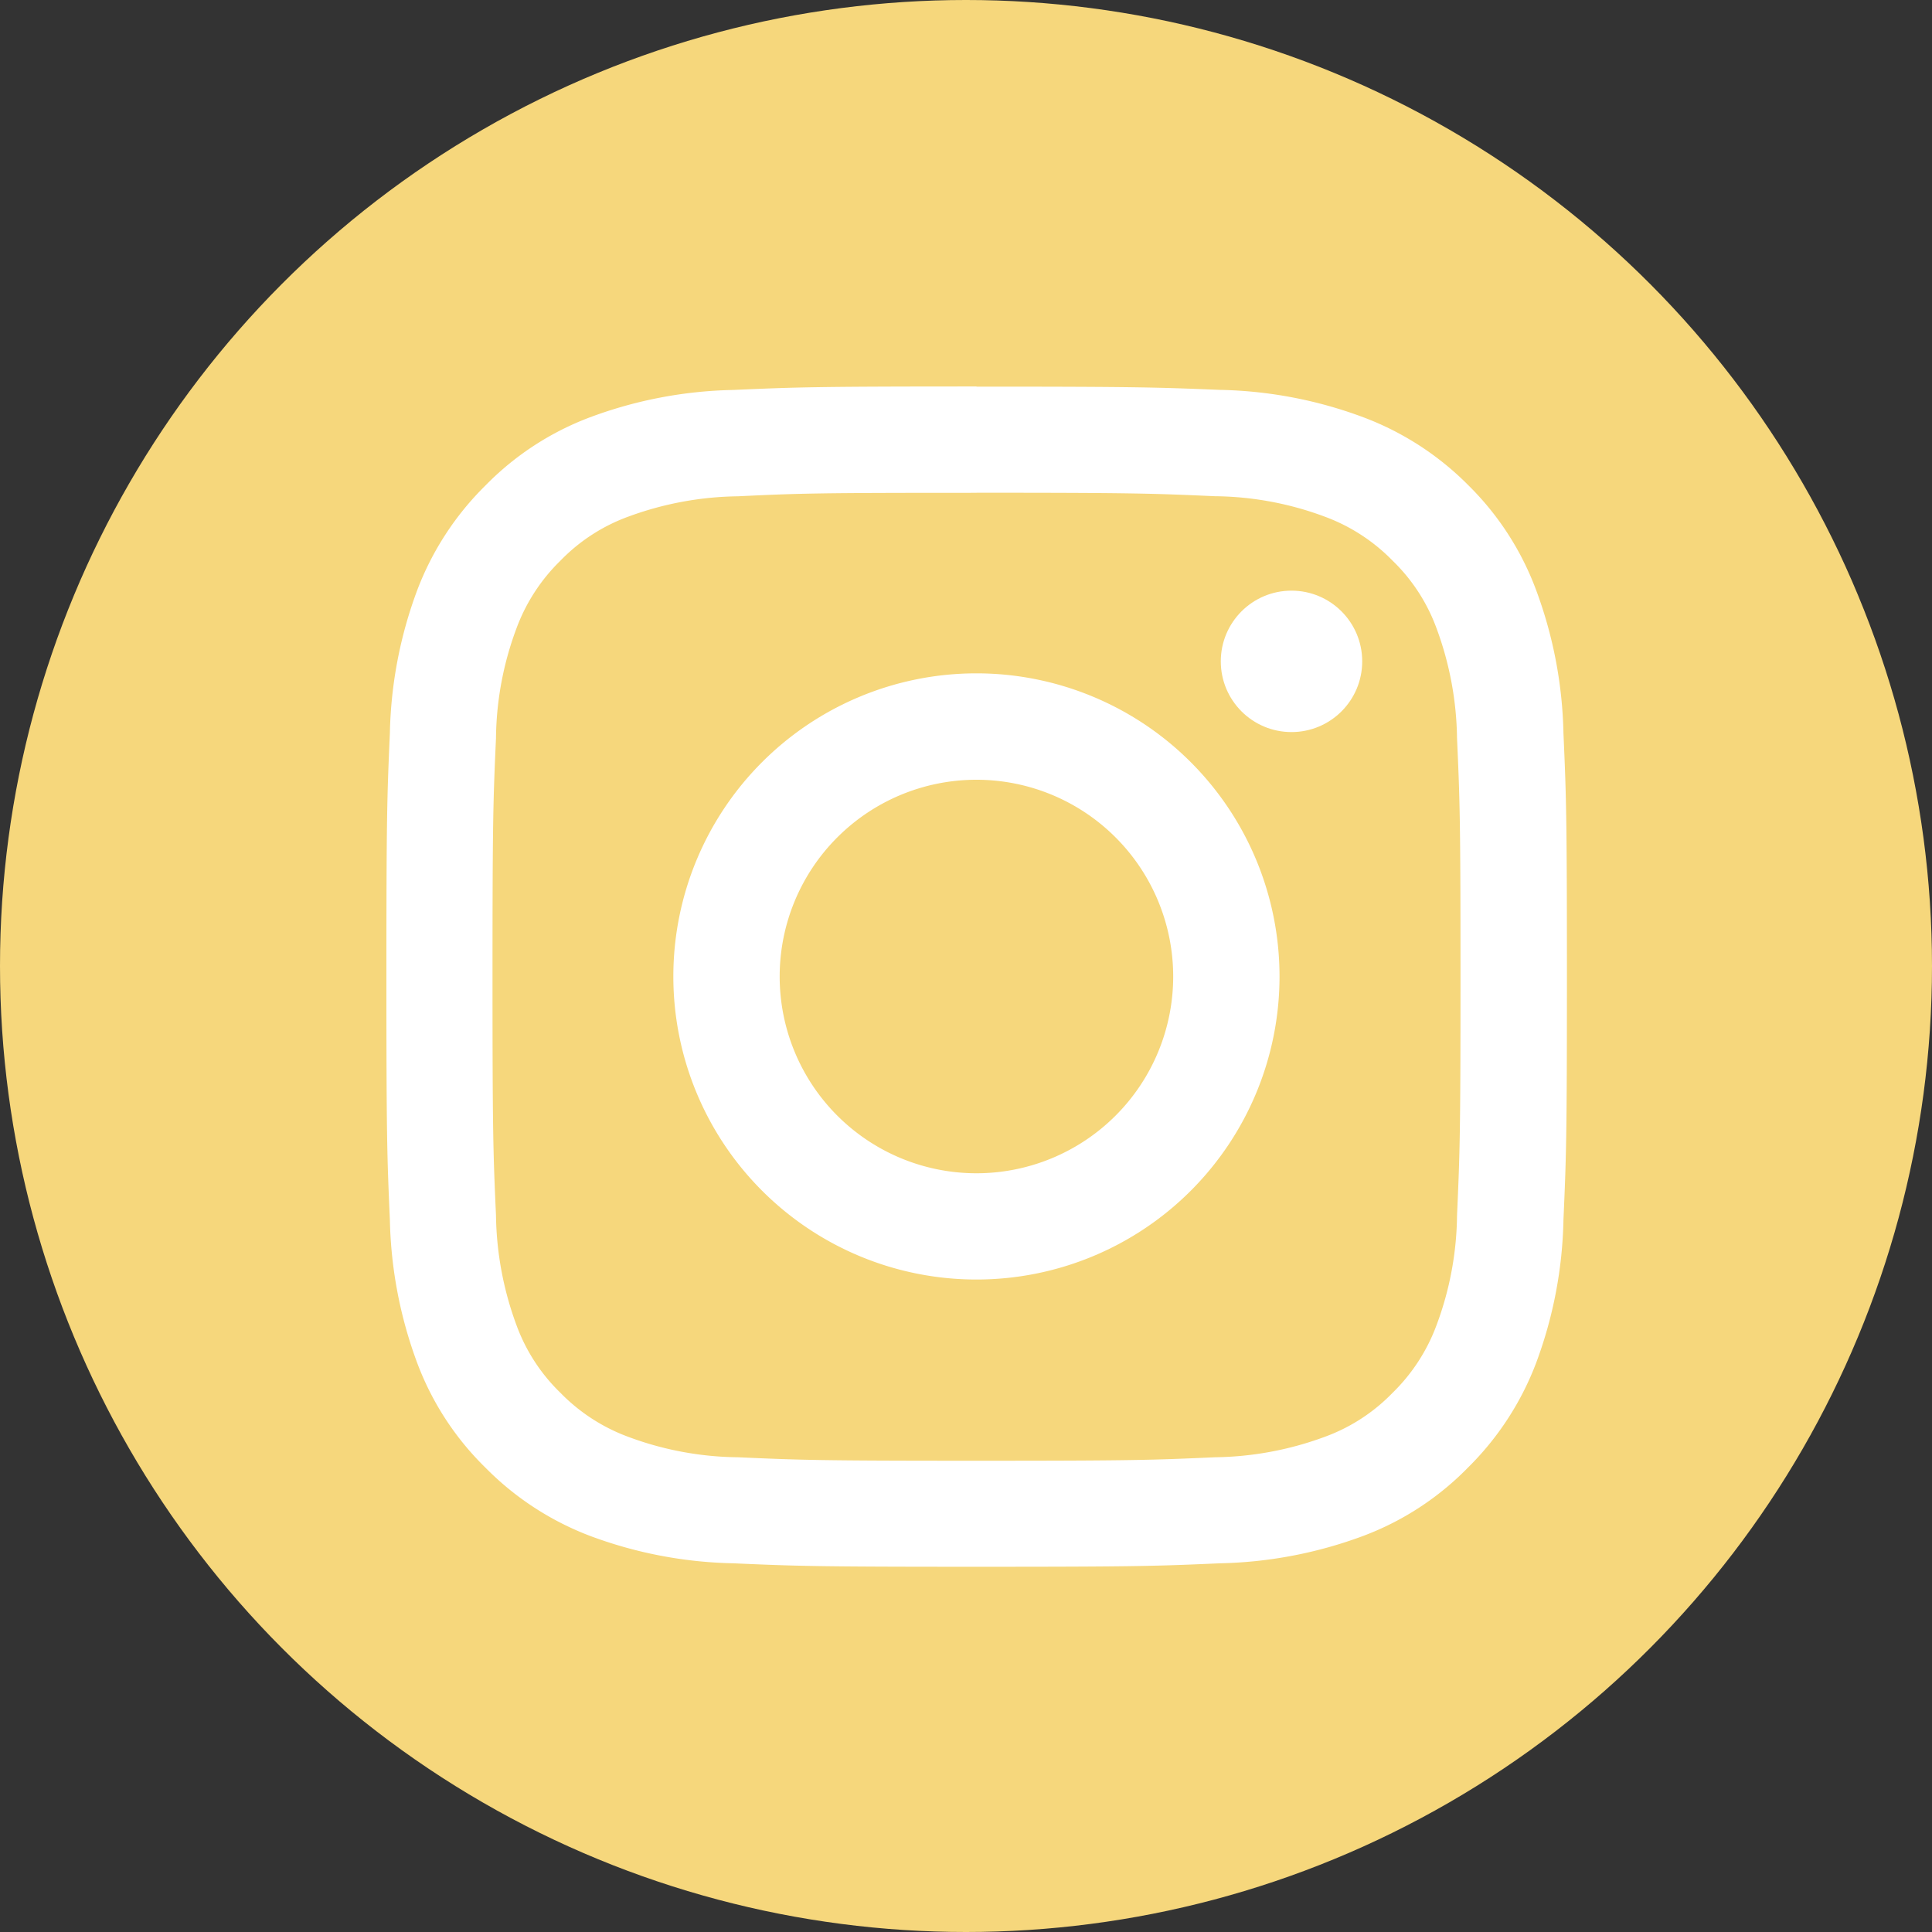
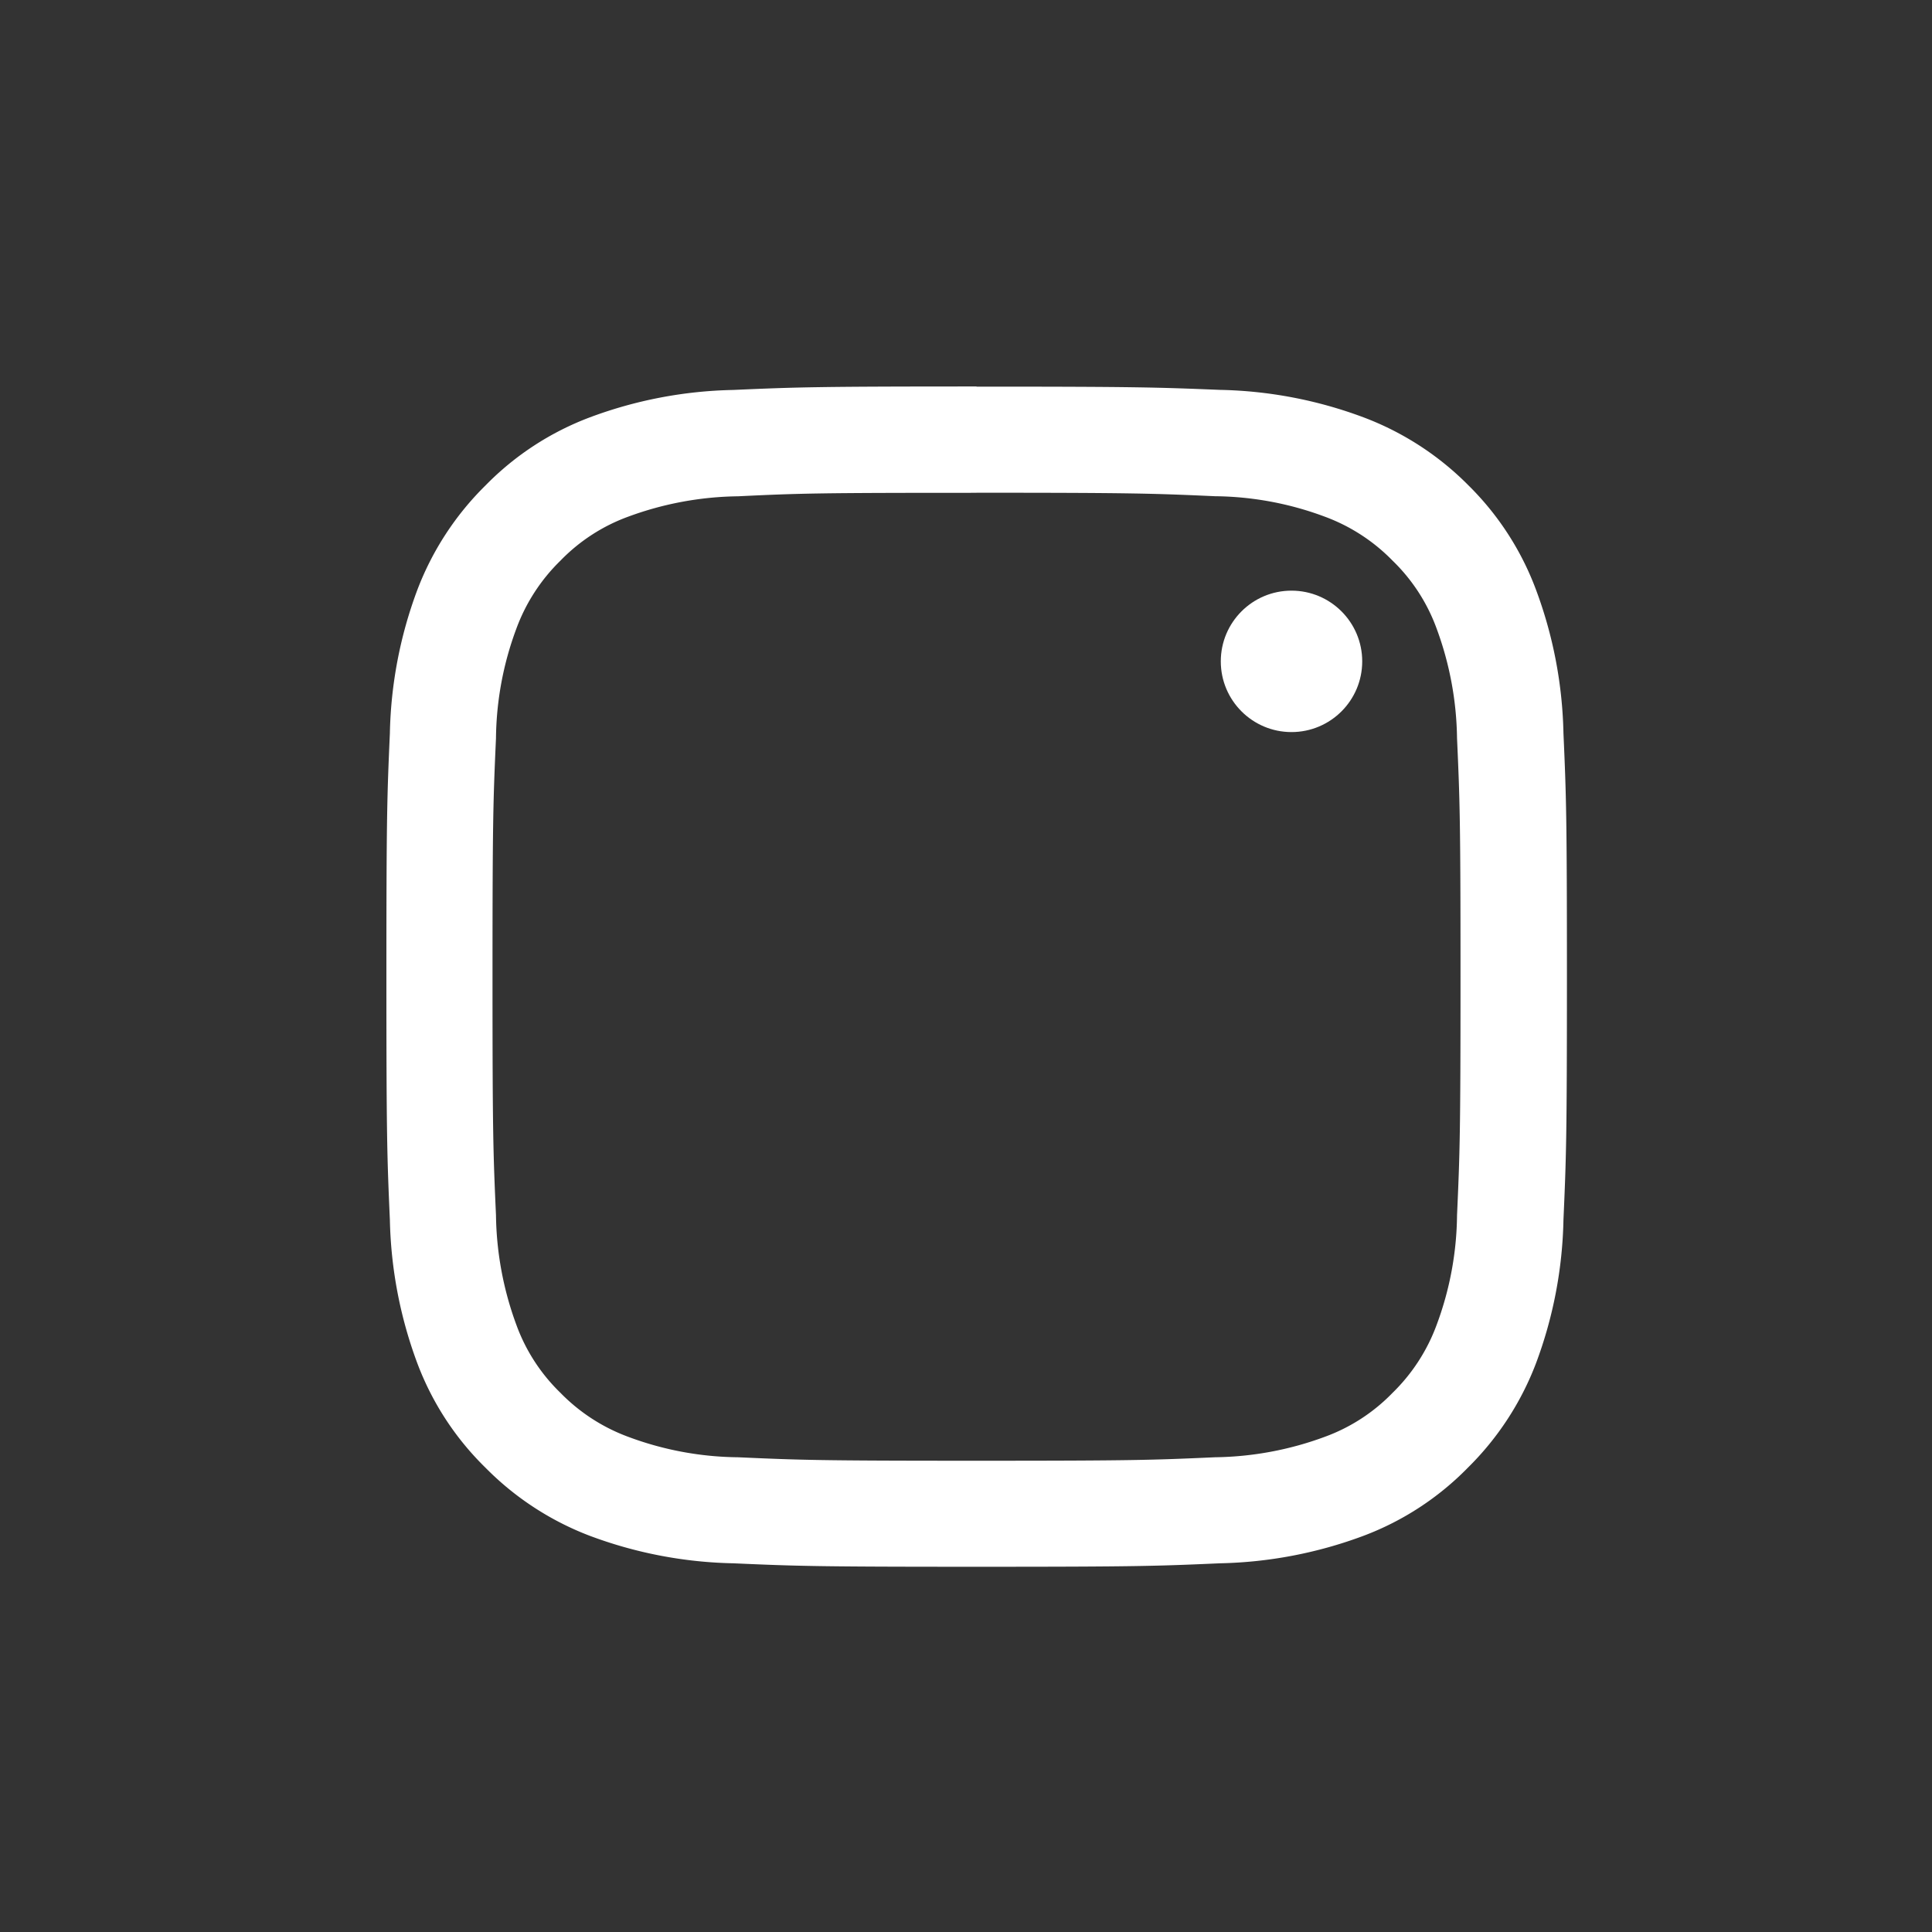
<svg xmlns="http://www.w3.org/2000/svg" width="25" height="25" viewBox="0 0 25 25">
  <rect x="0" y="0" width="25" height="25" fill="#333333" stroke="none" />
  <g id="insta" transform="translate(-1449 -54)">
-     <circle id="Ellipse_3" data-name="Ellipse 3" cx="12.5" cy="12.5" r="12.5" transform="translate(1449 54)" fill="#f6d77c" />
    <g id="glyph-logo_May2016" transform="translate(1454 59)">
      <path id="Pfad_8" data-name="Pfad 8" d="M11.736,5.476c2.04,0,2.279.009,3.086.045a4.167,4.167,0,0,1,1.419.264,2.37,2.37,0,0,1,.879.57,2.333,2.333,0,0,1,.57.879,4.245,4.245,0,0,1,.264,1.419c.036.806.045,1.046.045,3.086s-.009,2.279-.045,3.086a4.167,4.167,0,0,1-.264,1.419,2.37,2.37,0,0,1-.57.879,2.333,2.333,0,0,1-.879.57,4.245,4.245,0,0,1-1.419.264c-.806.036-1.046.045-3.086.045s-2.279-.009-3.086-.045a4.167,4.167,0,0,1-1.419-.264,2.37,2.37,0,0,1-.879-.57,2.333,2.333,0,0,1-.57-.879,4.245,4.245,0,0,1-.264-1.419c-.036-.806-.045-1.046-.045-3.086s.009-2.279.045-3.086a4.167,4.167,0,0,1,.264-1.419,2.37,2.37,0,0,1,.57-.879,2.333,2.333,0,0,1,.879-.57A4.245,4.245,0,0,1,8.65,5.522c.806-.039,1.046-.045,3.086-.045m0-1.376c-2.073,0-2.334.009-3.149.045A5.6,5.6,0,0,0,6.734,4.5a3.722,3.722,0,0,0-1.352.882A3.788,3.788,0,0,0,4.5,6.734a5.6,5.6,0,0,0-.355,1.855C4.109,9.4,4.1,9.662,4.1,11.736s.009,2.334.045,3.149A5.634,5.634,0,0,0,4.5,16.74a3.722,3.722,0,0,0,.882,1.352,3.788,3.788,0,0,0,1.352.882,5.6,5.6,0,0,0,1.855.355c.815.036,1.073.045,3.149.045s2.334-.009,3.149-.045a5.634,5.634,0,0,0,1.855-.355,3.722,3.722,0,0,0,1.352-.882,3.788,3.788,0,0,0,.882-1.352,5.6,5.6,0,0,0,.355-1.855c.036-.815.045-1.073.045-3.149s-.009-2.334-.045-3.149a5.634,5.634,0,0,0-.355-1.855A3.722,3.722,0,0,0,18.1,5.379,3.788,3.788,0,0,0,16.743,4.5a5.6,5.6,0,0,0-1.855-.355c-.818-.033-1.079-.042-3.152-.042Z" transform="translate(-4.1 -4.1)" fill="#fff" />
-       <path id="Pfad_9" data-name="Pfad 9" d="M130.522,126.6a3.922,3.922,0,1,0,3.922,3.922A3.923,3.923,0,0,0,130.522,126.6Zm0,6.469a2.546,2.546,0,1,1,2.546-2.546A2.546,2.546,0,0,1,130.522,133.069Z" transform="translate(-122.887 -122.887)" fill="#fff" />
      <ellipse id="Ellipse_2" data-name="Ellipse 2" cx="0.915" cy="0.915" rx="0.915" ry="0.915" transform="translate(10.797 2.643)" fill="#fff" />
    </g>
  </g>
</svg>